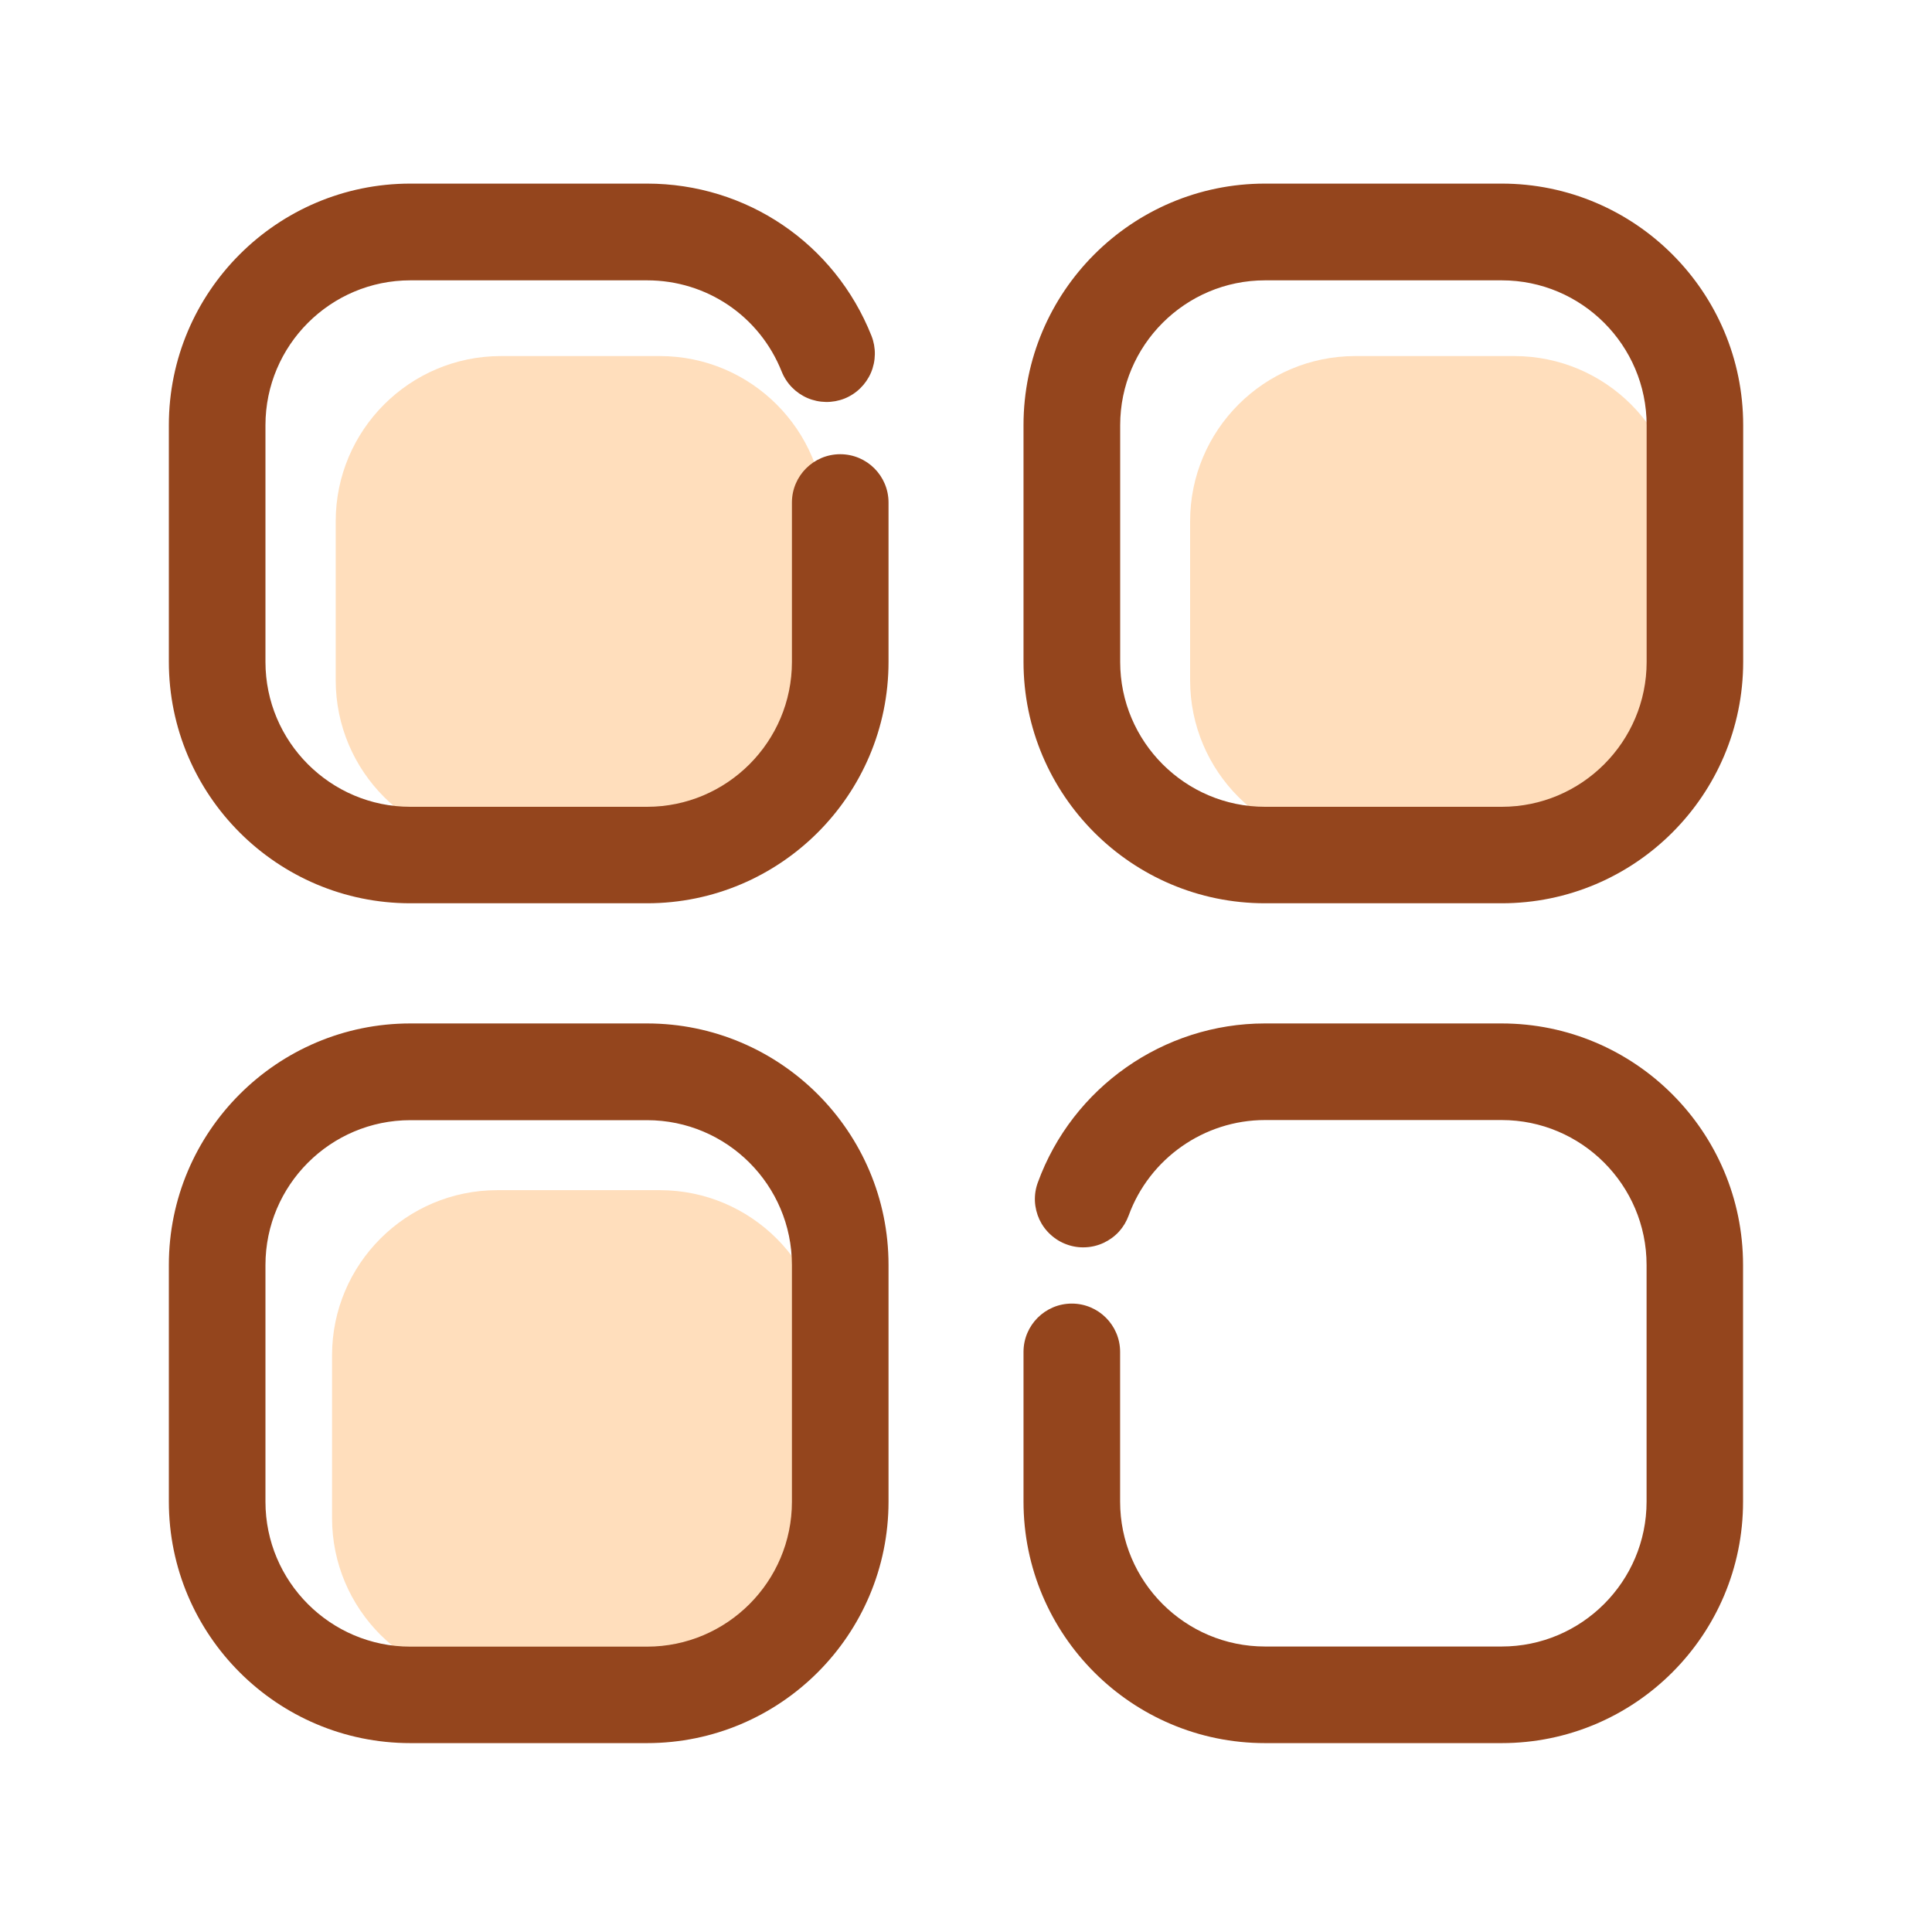
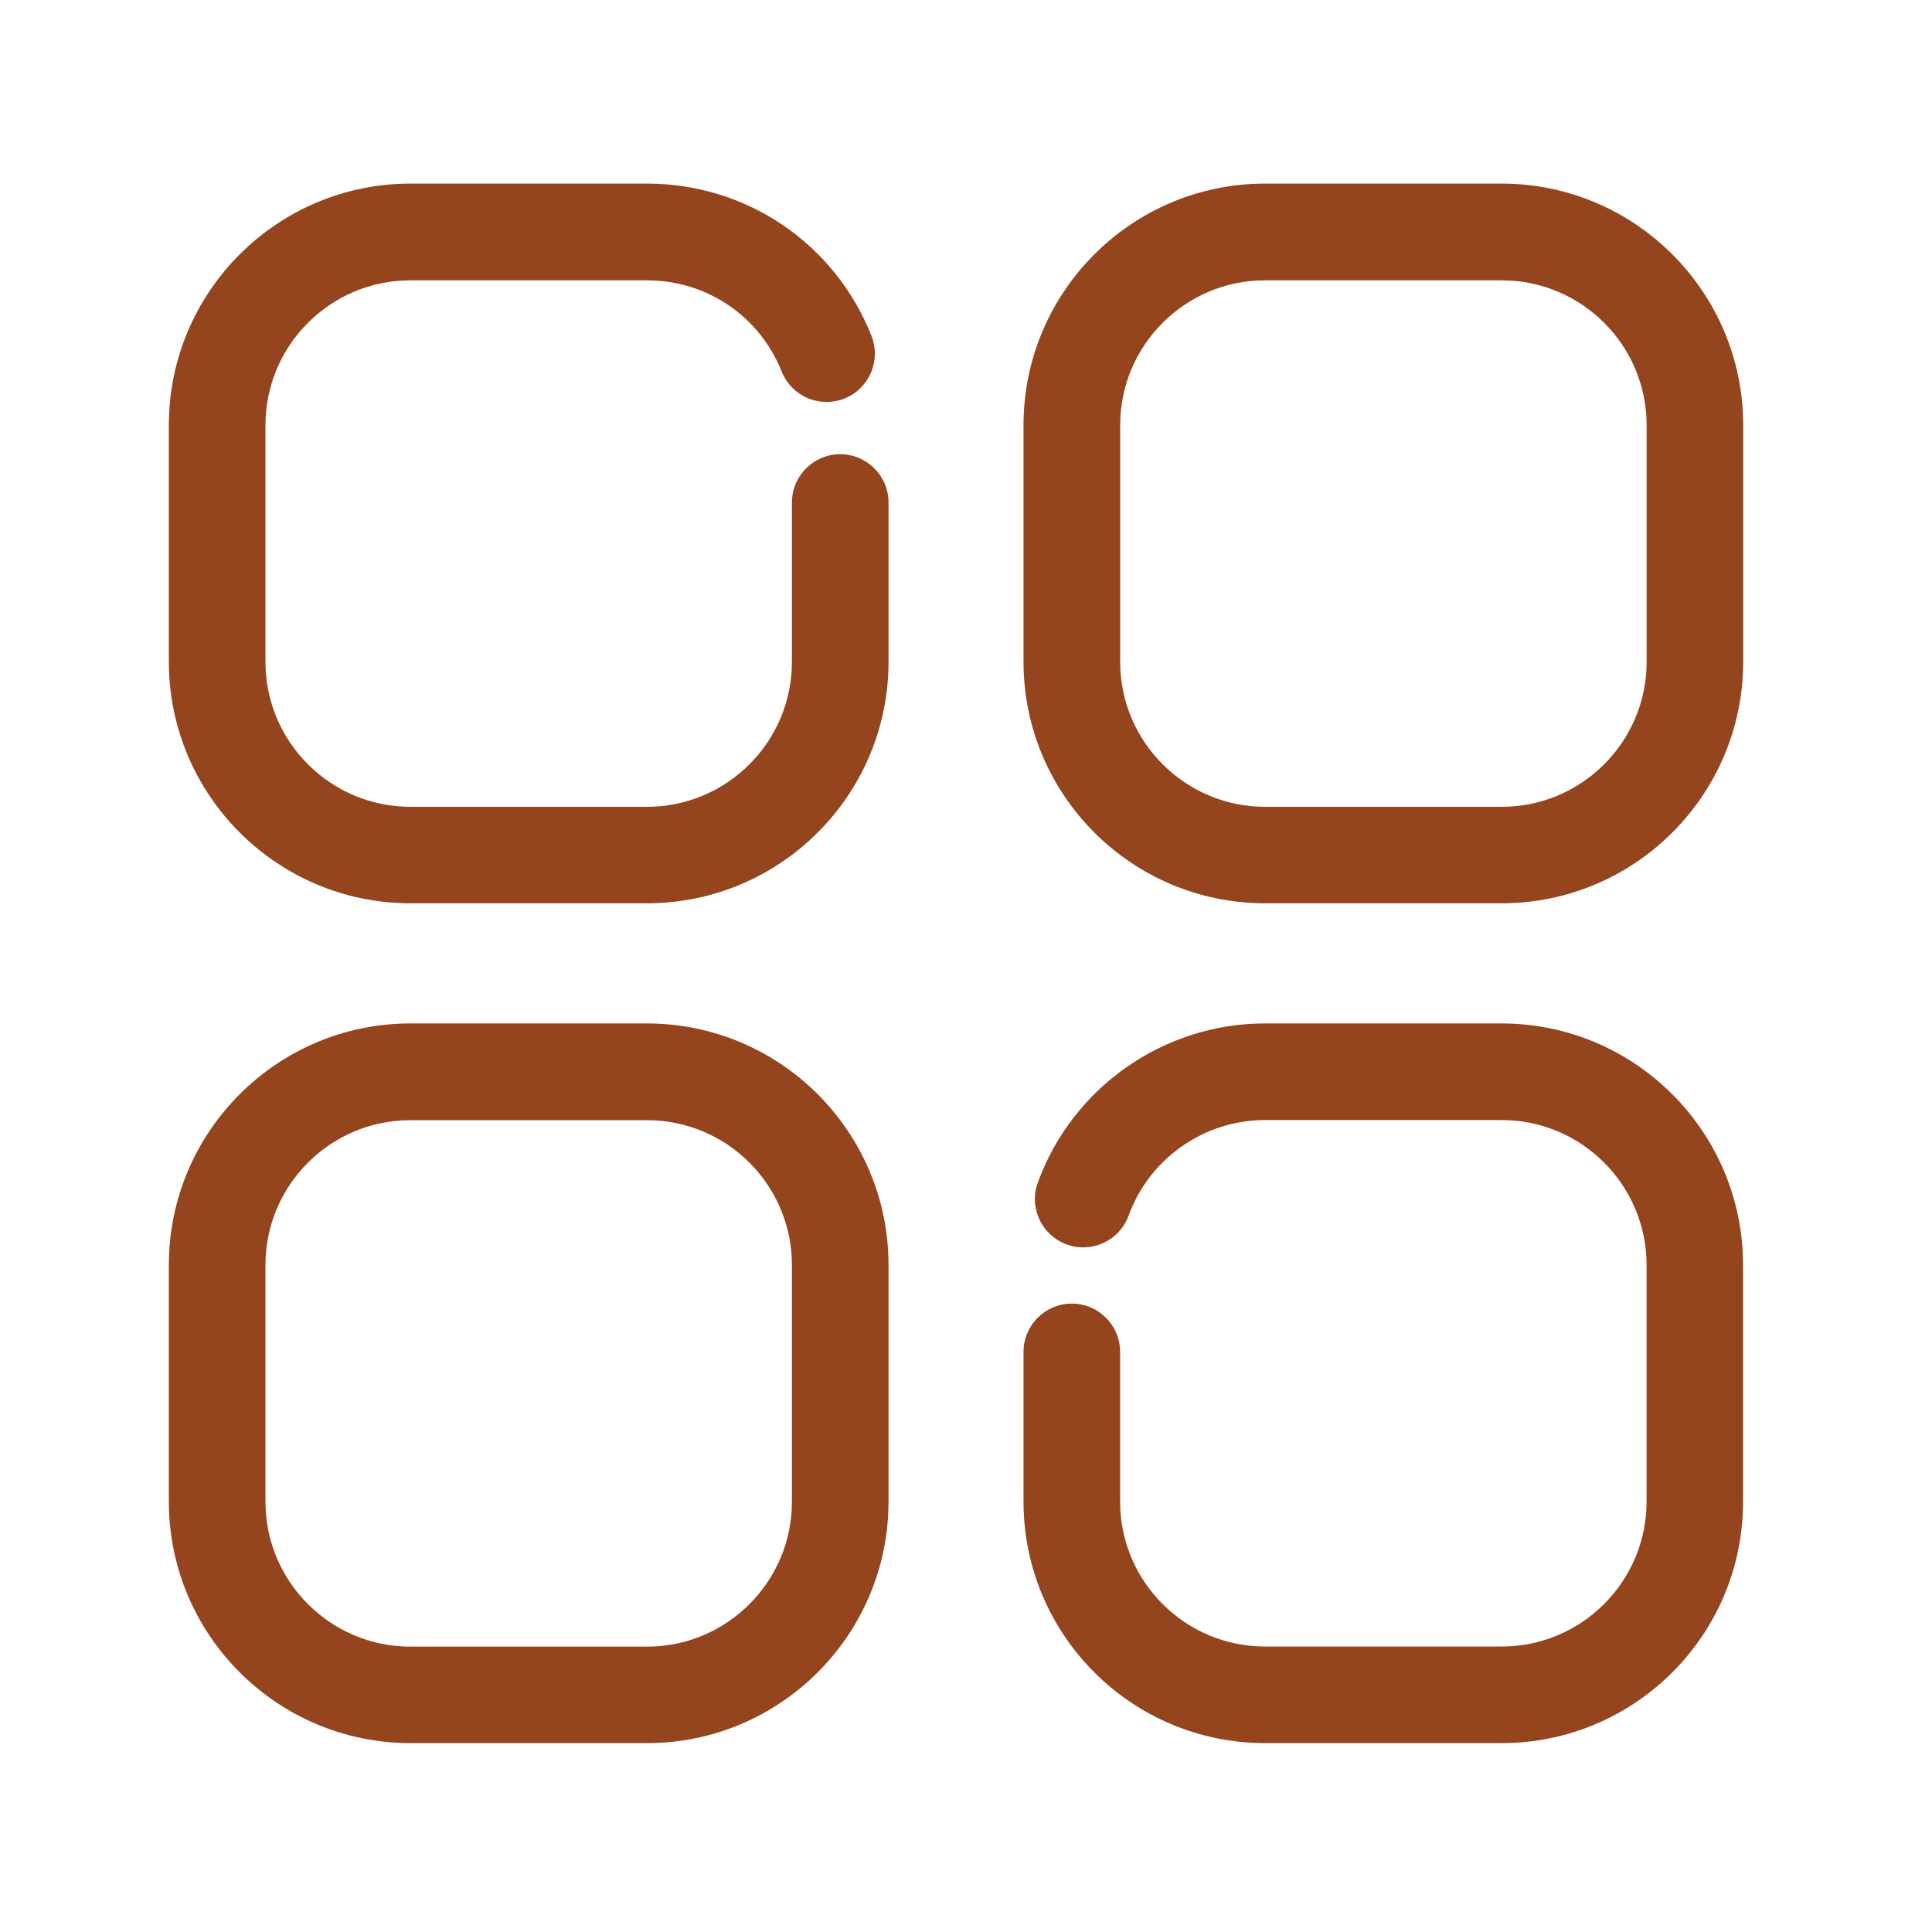
<svg xmlns="http://www.w3.org/2000/svg" width="30" height="30" viewBox="0 0 30 30" fill="none">
-   <path d="M10.246 13.128H7.778C6.362 13.128 5.213 11.979 5.213 10.563V8.094C5.213 6.678 6.362 5.529 7.778 5.529H10.246C11.662 5.529 12.812 6.678 12.812 8.094V10.563C12.812 11.98 11.664 13.128 10.246 13.128ZM23.515 13.128H21.045C19.629 13.128 18.48 11.979 18.48 10.563V8.094C18.48 6.678 19.629 5.529 21.045 5.529H23.514C24.93 5.529 26.079 6.678 26.079 8.094V10.563C26.081 11.98 24.931 13.128 23.515 13.128ZM10.246 26.137H7.721C6.305 26.137 5.156 24.988 5.156 23.572V21.046C5.156 19.63 6.305 18.481 7.721 18.481H10.246C11.662 18.481 12.812 19.63 12.812 21.046V23.572C12.812 24.99 11.664 26.137 10.246 26.137Z" fill="#FFDEBC" />
  <path d="M10.047 14.026H6.372C4.304 14.026 2.622 12.345 2.622 10.276V6.601C2.622 4.533 4.304 2.851 6.372 2.851H10.047C11.592 2.851 12.96 3.778 13.532 5.214C13.605 5.398 13.602 5.605 13.524 5.788C13.445 5.97 13.298 6.115 13.113 6.189C12.928 6.262 12.722 6.259 12.539 6.181C12.356 6.102 12.212 5.955 12.138 5.77C11.795 4.909 10.974 4.353 10.047 4.353H6.372C5.132 4.353 4.122 5.362 4.122 6.603V10.278C4.122 11.518 5.132 12.528 6.372 12.528H10.047C11.288 12.528 12.297 11.518 12.297 10.278V7.803C12.297 7.389 12.633 7.053 13.047 7.053C13.461 7.053 13.797 7.389 13.797 7.803V10.278C13.797 12.345 12.116 14.026 10.047 14.026ZM23.318 14.026H19.643C17.574 14.026 15.893 12.345 15.893 10.276V6.601C15.893 4.533 17.574 2.851 19.643 2.851H23.318C25.386 2.851 27.068 4.533 27.068 6.601V10.276C27.068 12.345 25.386 14.026 23.318 14.026ZM19.644 4.353C18.404 4.353 17.394 5.362 17.394 6.603V10.278C17.394 11.518 18.404 12.528 19.644 12.528H23.319C24.56 12.528 25.569 11.518 25.569 10.278V6.603C25.569 5.362 24.56 4.353 23.319 4.353H19.644ZM10.047 27.067H6.372C4.304 27.067 2.622 25.386 2.622 23.317V19.642C2.622 17.574 4.304 15.892 6.372 15.892H10.047C12.116 15.892 13.797 17.574 13.797 19.642V23.317C13.797 25.386 12.116 27.067 10.047 27.067ZM6.372 17.394C5.132 17.394 4.122 18.403 4.122 19.644V23.319C4.122 24.559 5.132 25.569 6.372 25.569H10.047C11.288 25.569 12.297 24.559 12.297 23.319V19.644C12.297 18.403 11.288 17.394 10.047 17.394H6.372ZM23.318 27.067H19.643C17.574 27.067 15.893 25.386 15.893 23.317V20.992C15.893 20.578 16.229 20.242 16.643 20.242C17.057 20.242 17.393 20.578 17.393 20.992V23.317C17.393 24.558 18.402 25.567 19.643 25.567H23.318C24.558 25.567 25.568 24.558 25.568 23.317V19.642C25.568 18.402 24.558 17.392 23.318 17.392H19.643C18.699 17.392 17.849 17.988 17.526 18.874C17.492 18.967 17.441 19.052 17.375 19.125C17.308 19.198 17.228 19.256 17.139 19.298C17.049 19.34 16.953 19.364 16.854 19.368C16.756 19.373 16.657 19.358 16.565 19.324C16.472 19.291 16.387 19.239 16.314 19.172C16.241 19.106 16.182 19.026 16.14 18.937C16.099 18.847 16.075 18.751 16.07 18.652C16.066 18.554 16.081 18.455 16.115 18.363C16.652 16.885 18.068 15.892 19.641 15.892H23.316C25.385 15.892 27.066 17.574 27.066 19.642V23.317C27.068 25.386 25.386 27.067 23.318 27.067Z" fill="#94451D" />
</svg>